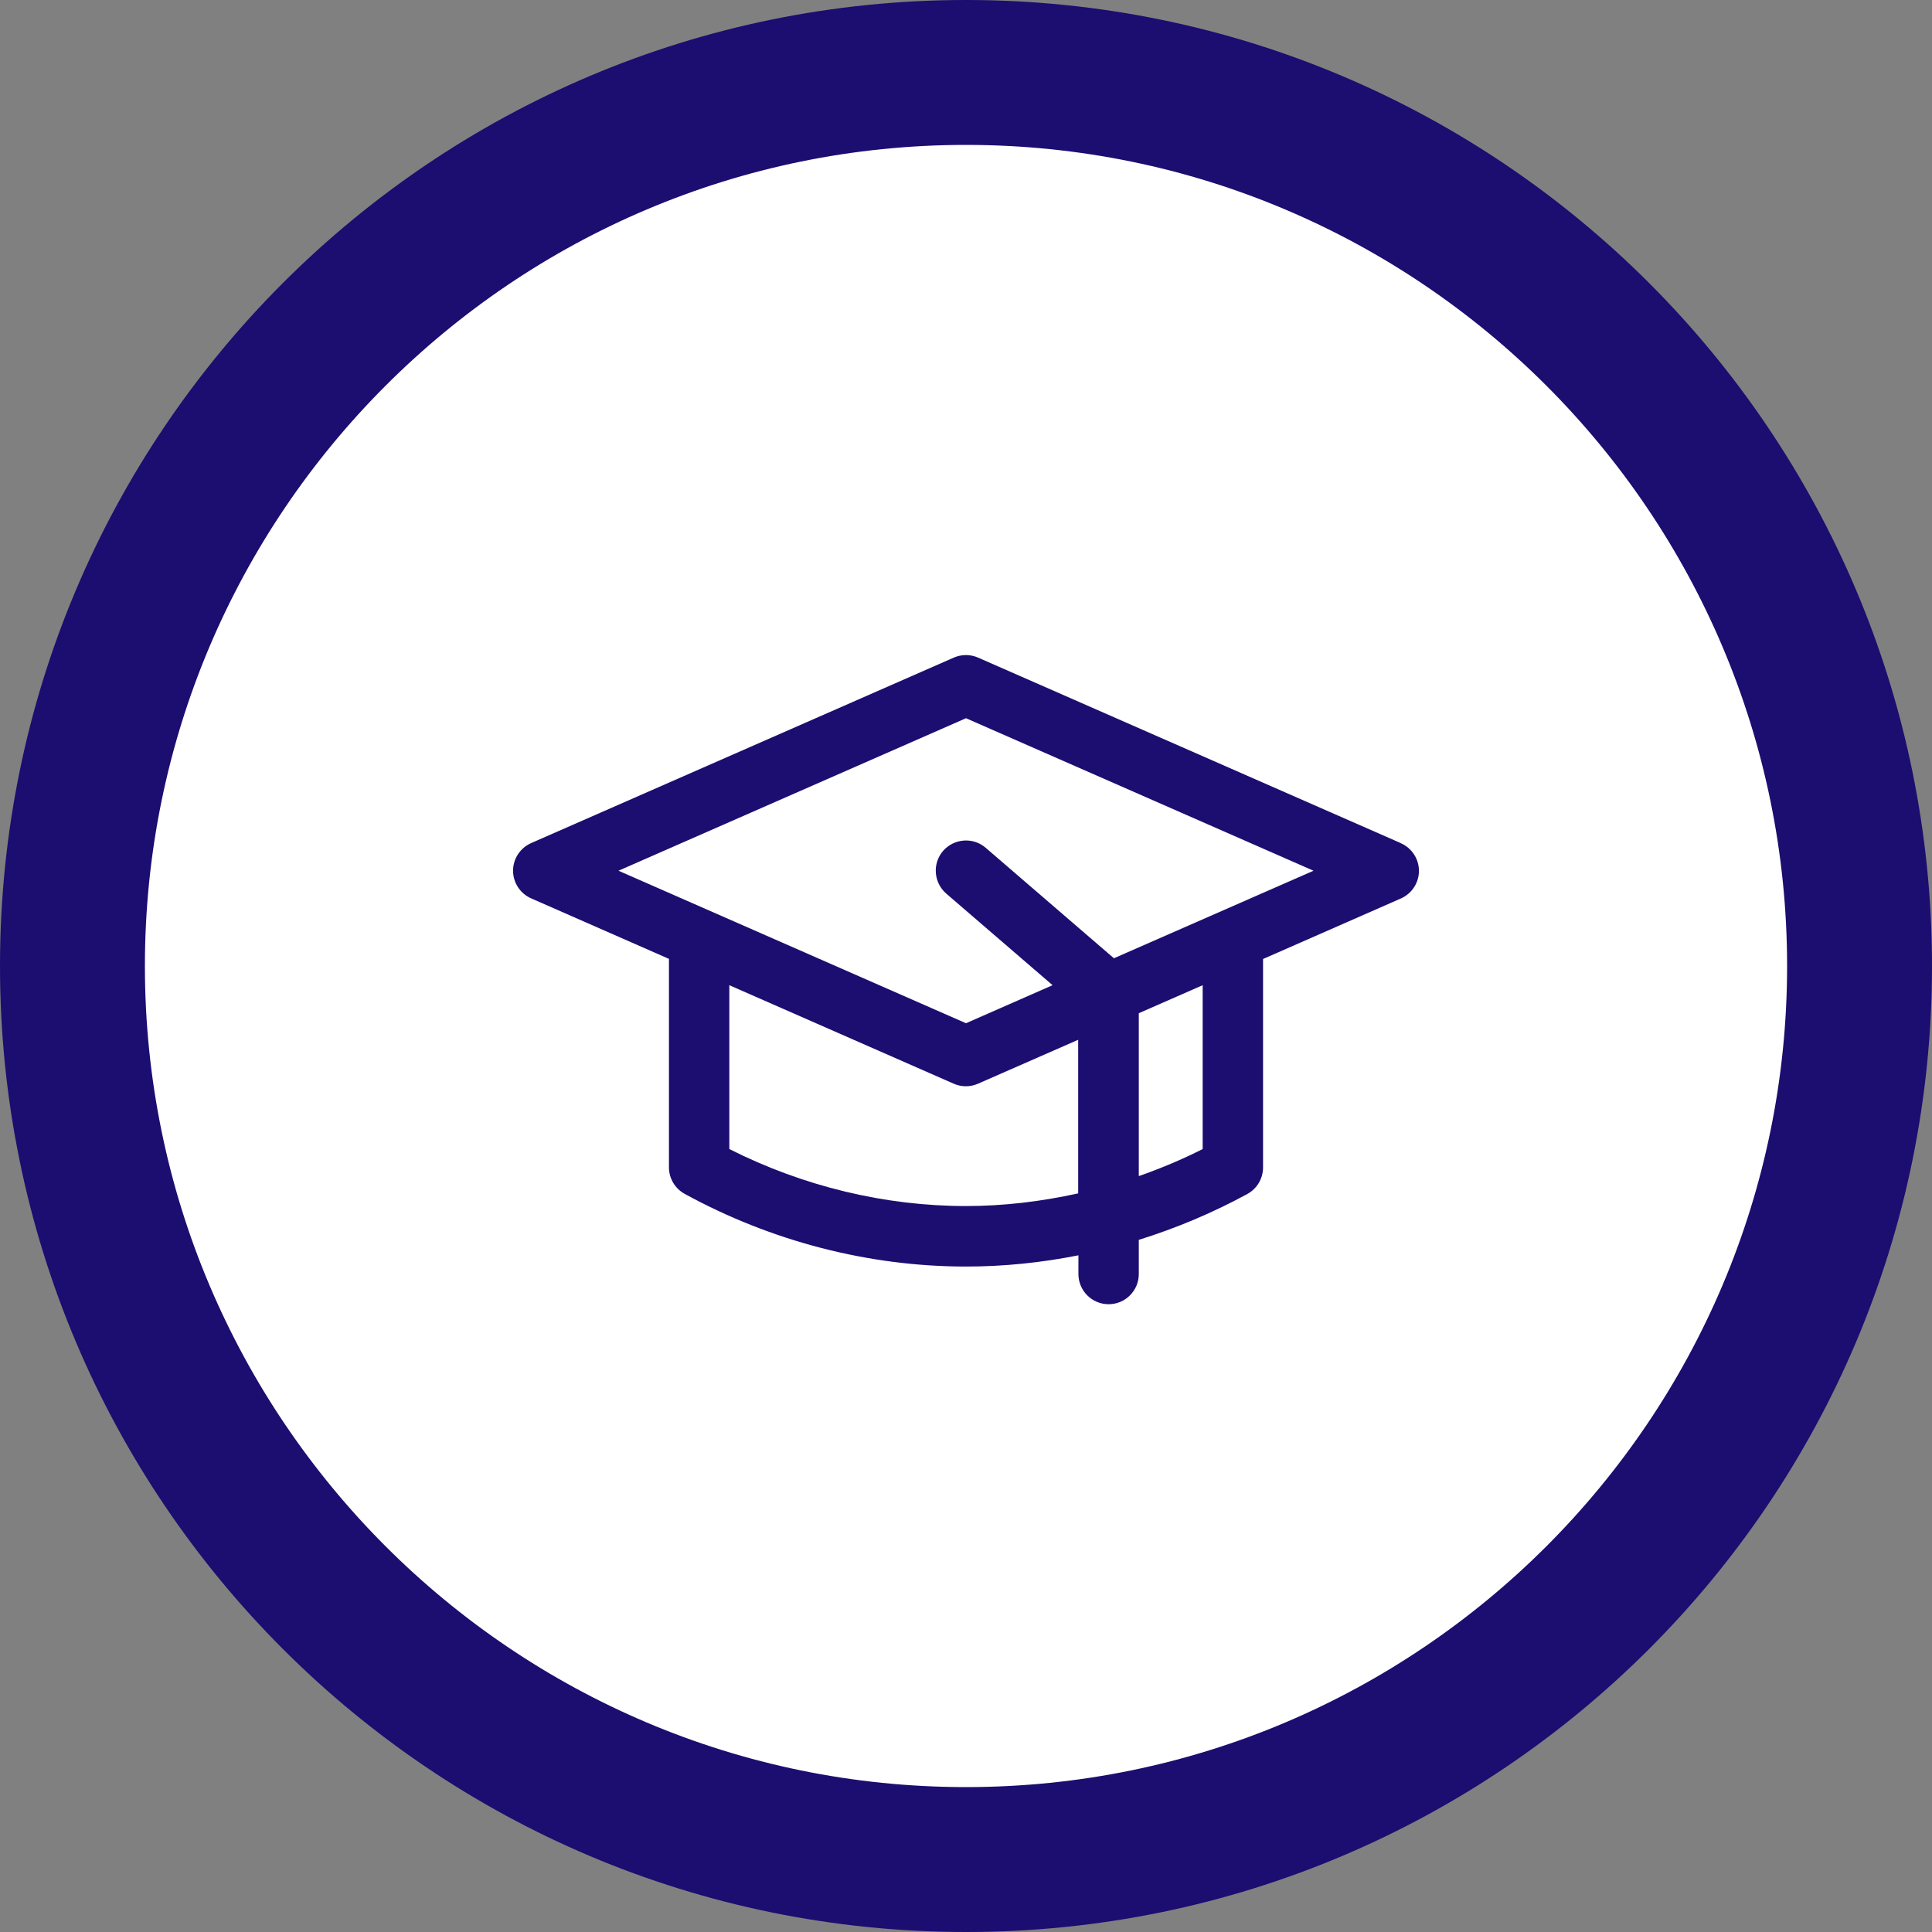
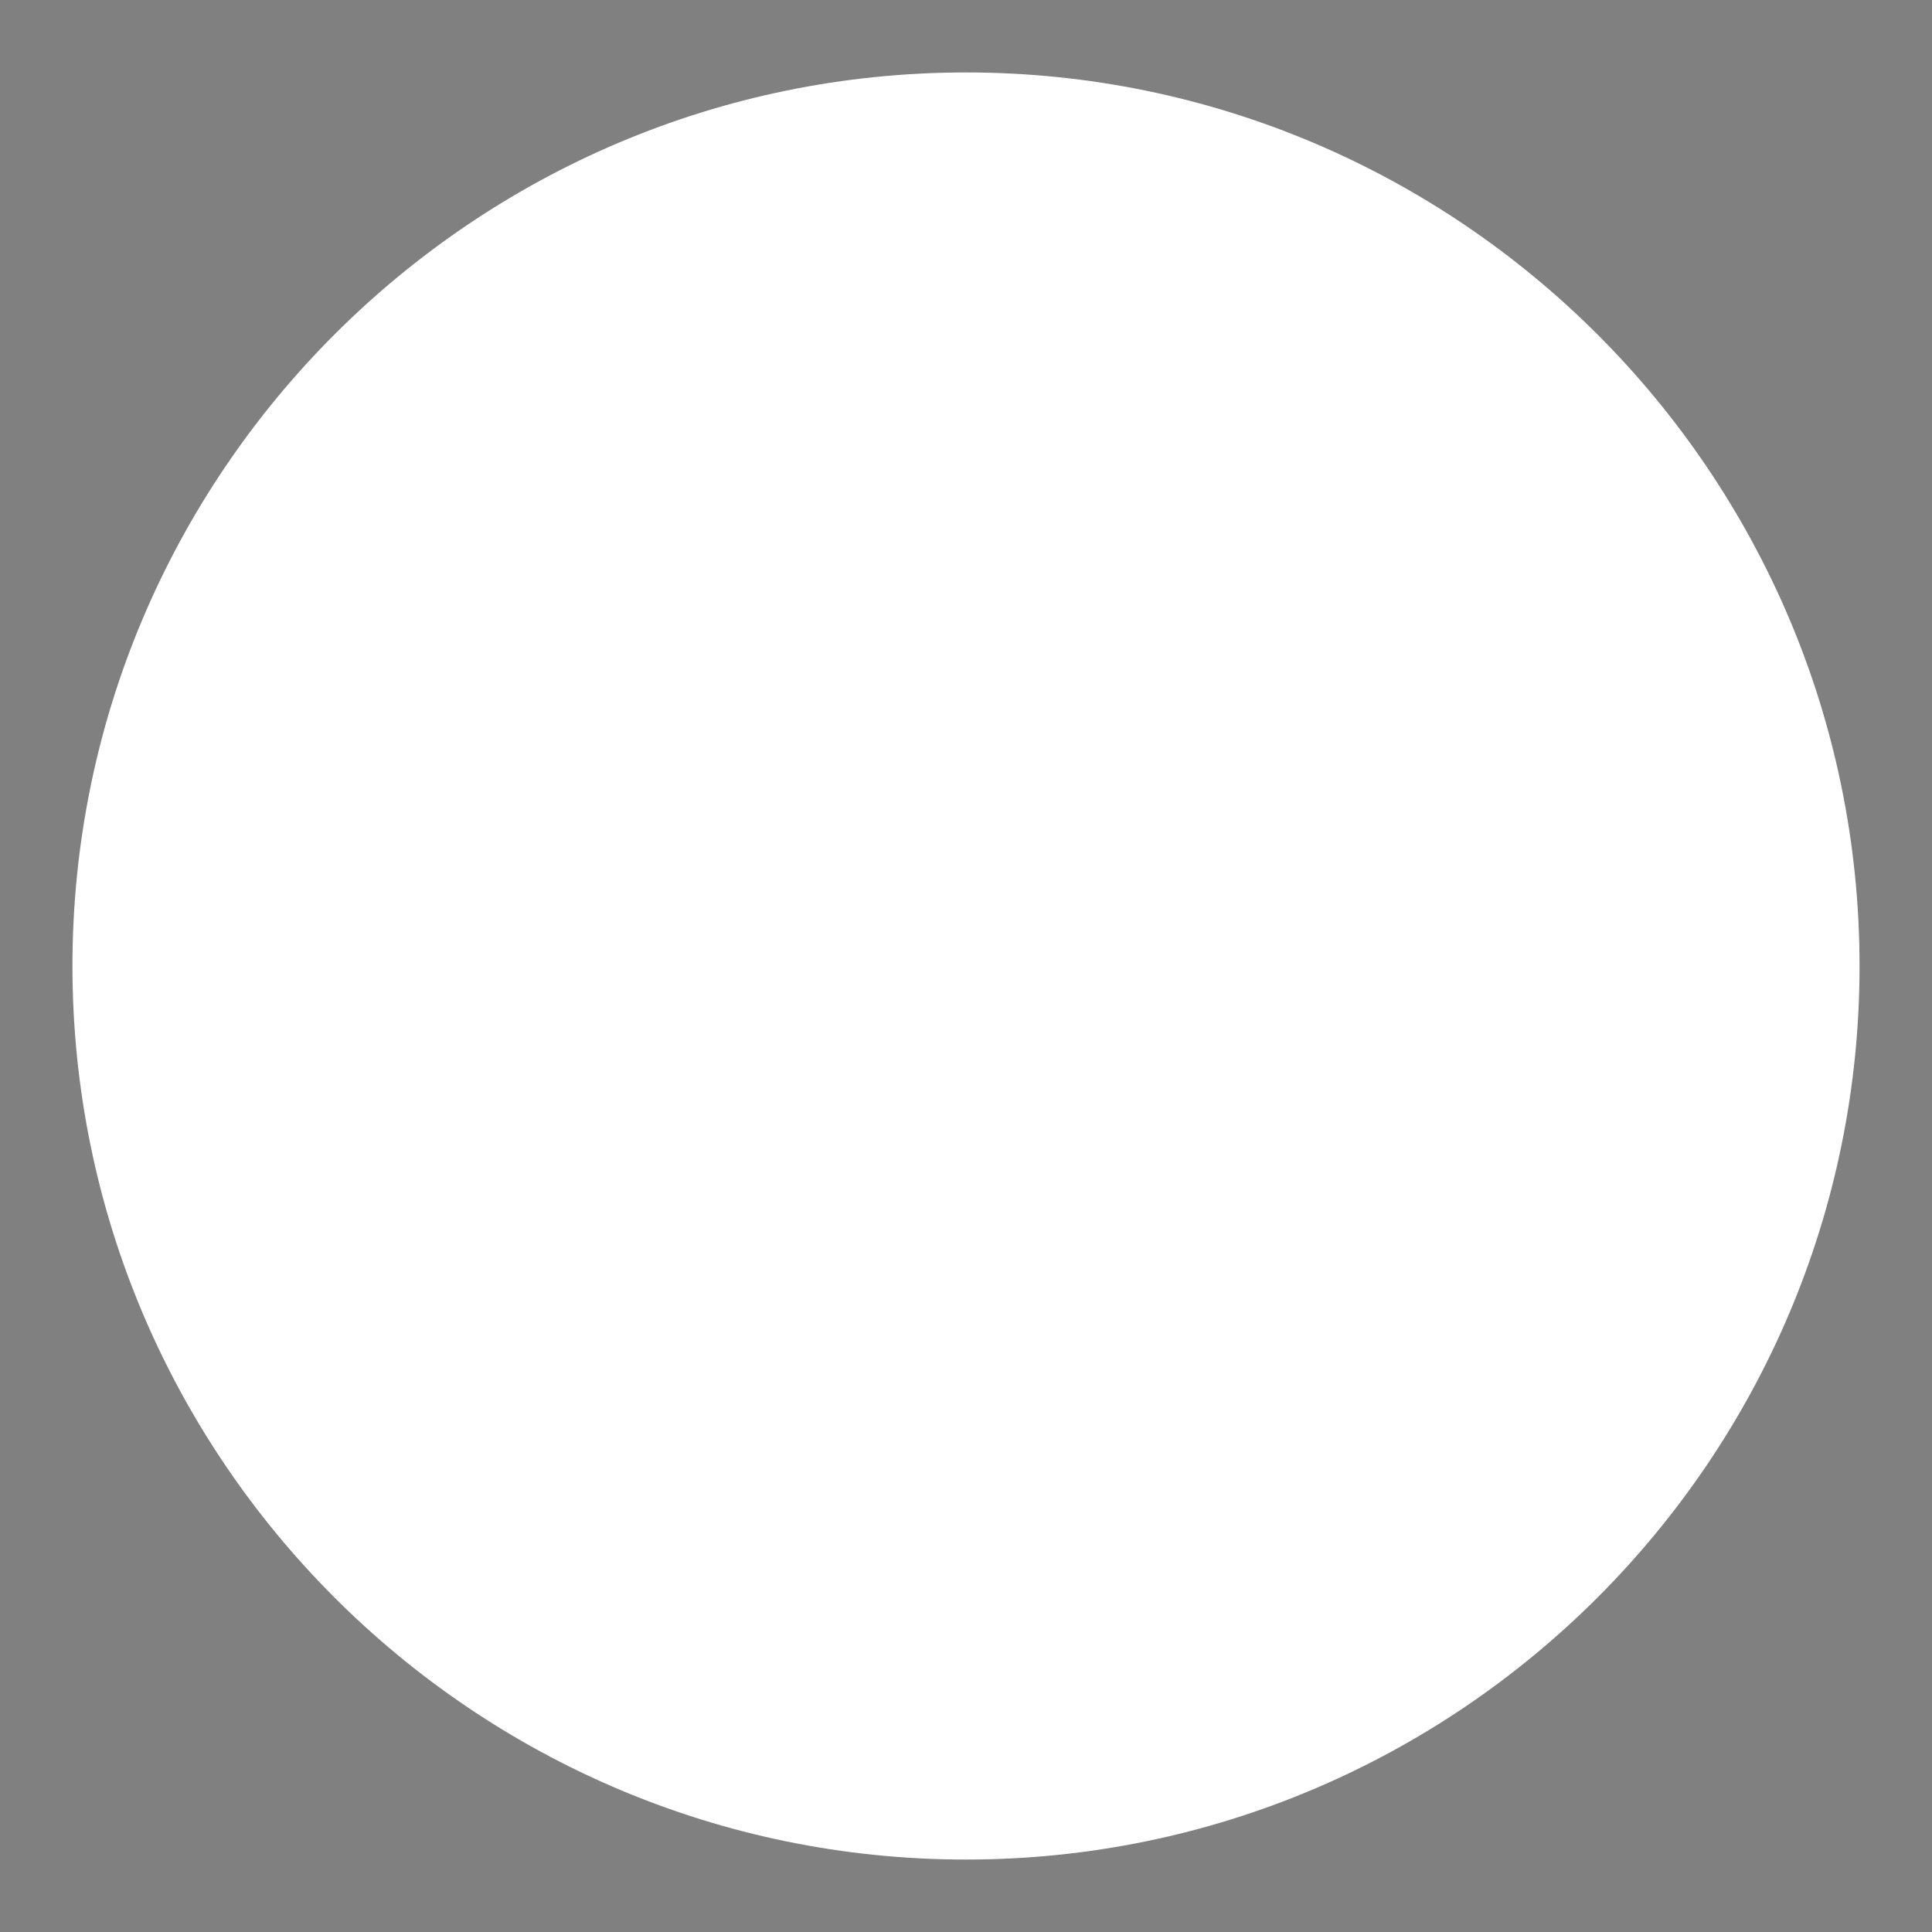
<svg xmlns="http://www.w3.org/2000/svg" viewBox="0 0 160 160">
  <rect x="0" y="0" width="160" height="160" fill="#808080" stroke="none" />
  <defs>
    <style>
      .cls-1 {
        fill: #fff;
      }

      .cls-2 {
        fill: #1c0d70;
      }
    </style>
  </defs>
  <g id="Layer_1" data-name="Layer 1">
    <g>
      <path class="cls-1" d="M80,154c-40.8,0-74-33.2-74-74S39.2,6,80,6s74,33.2,74,74-33.2,74-74,74Z" />
-       <path class="cls-2" d="M80,12c37.5,0,68,30.5,68,68s-30.5,68-68,68S12,117.5,12,80,42.5,12,80,12M80,0C35.82,0,0,35.82,0,80s35.82,80,80,80,80-35.82,80-80S124.18,0,80,0h0Z" />
    </g>
  </g>
  <g id="Layer_4" data-name="Layer 4">
-     <path class="cls-2" d="M116,69.82l-35-15.36c-.64-.28-1.37-.28-2.01,0l-35,15.36c-.91.4-1.5,1.3-1.5,2.29s.59,1.89,1.5,2.29l11.41,5.01v17.27c0,.91.5,1.75,1.3,2.19,7.2,3.94,15.26,6.02,23.3,6.02,3.12,0,6.24-.32,9.31-.93v1.55c0,1.38,1.12,2.5,2.5,2.5s2.5-1.12,2.5-2.5v-2.83c3.1-.97,6.11-2.23,8.99-3.8.8-.44,1.3-1.28,1.3-2.19v-17.27l11.41-5.01c.91-.4,1.5-1.3,1.5-2.29s-.59-1.89-1.5-2.29ZM80,99.88c-6.73,0-13.47-1.63-19.6-4.72v-13.57l18.59,8.16c.32.14.66.21,1,.21s.68-.07,1-.21l8.3-3.64v12.72c-3.07.68-6.19,1.05-9.31,1.05ZM99.6,95.16c-1.72.87-3.49,1.61-5.29,2.24v-13.49l5.29-2.32v13.57ZM92.25,79.36l-10.62-9.15c-1.04-.9-2.62-.78-3.53.26-.9,1.05-.78,2.62.26,3.53l8.81,7.59-7.17,3.15-28.78-12.63,28.78-12.63,28.78,12.63-16.53,7.25Z" />
-   </g>
+     </g>
</svg>